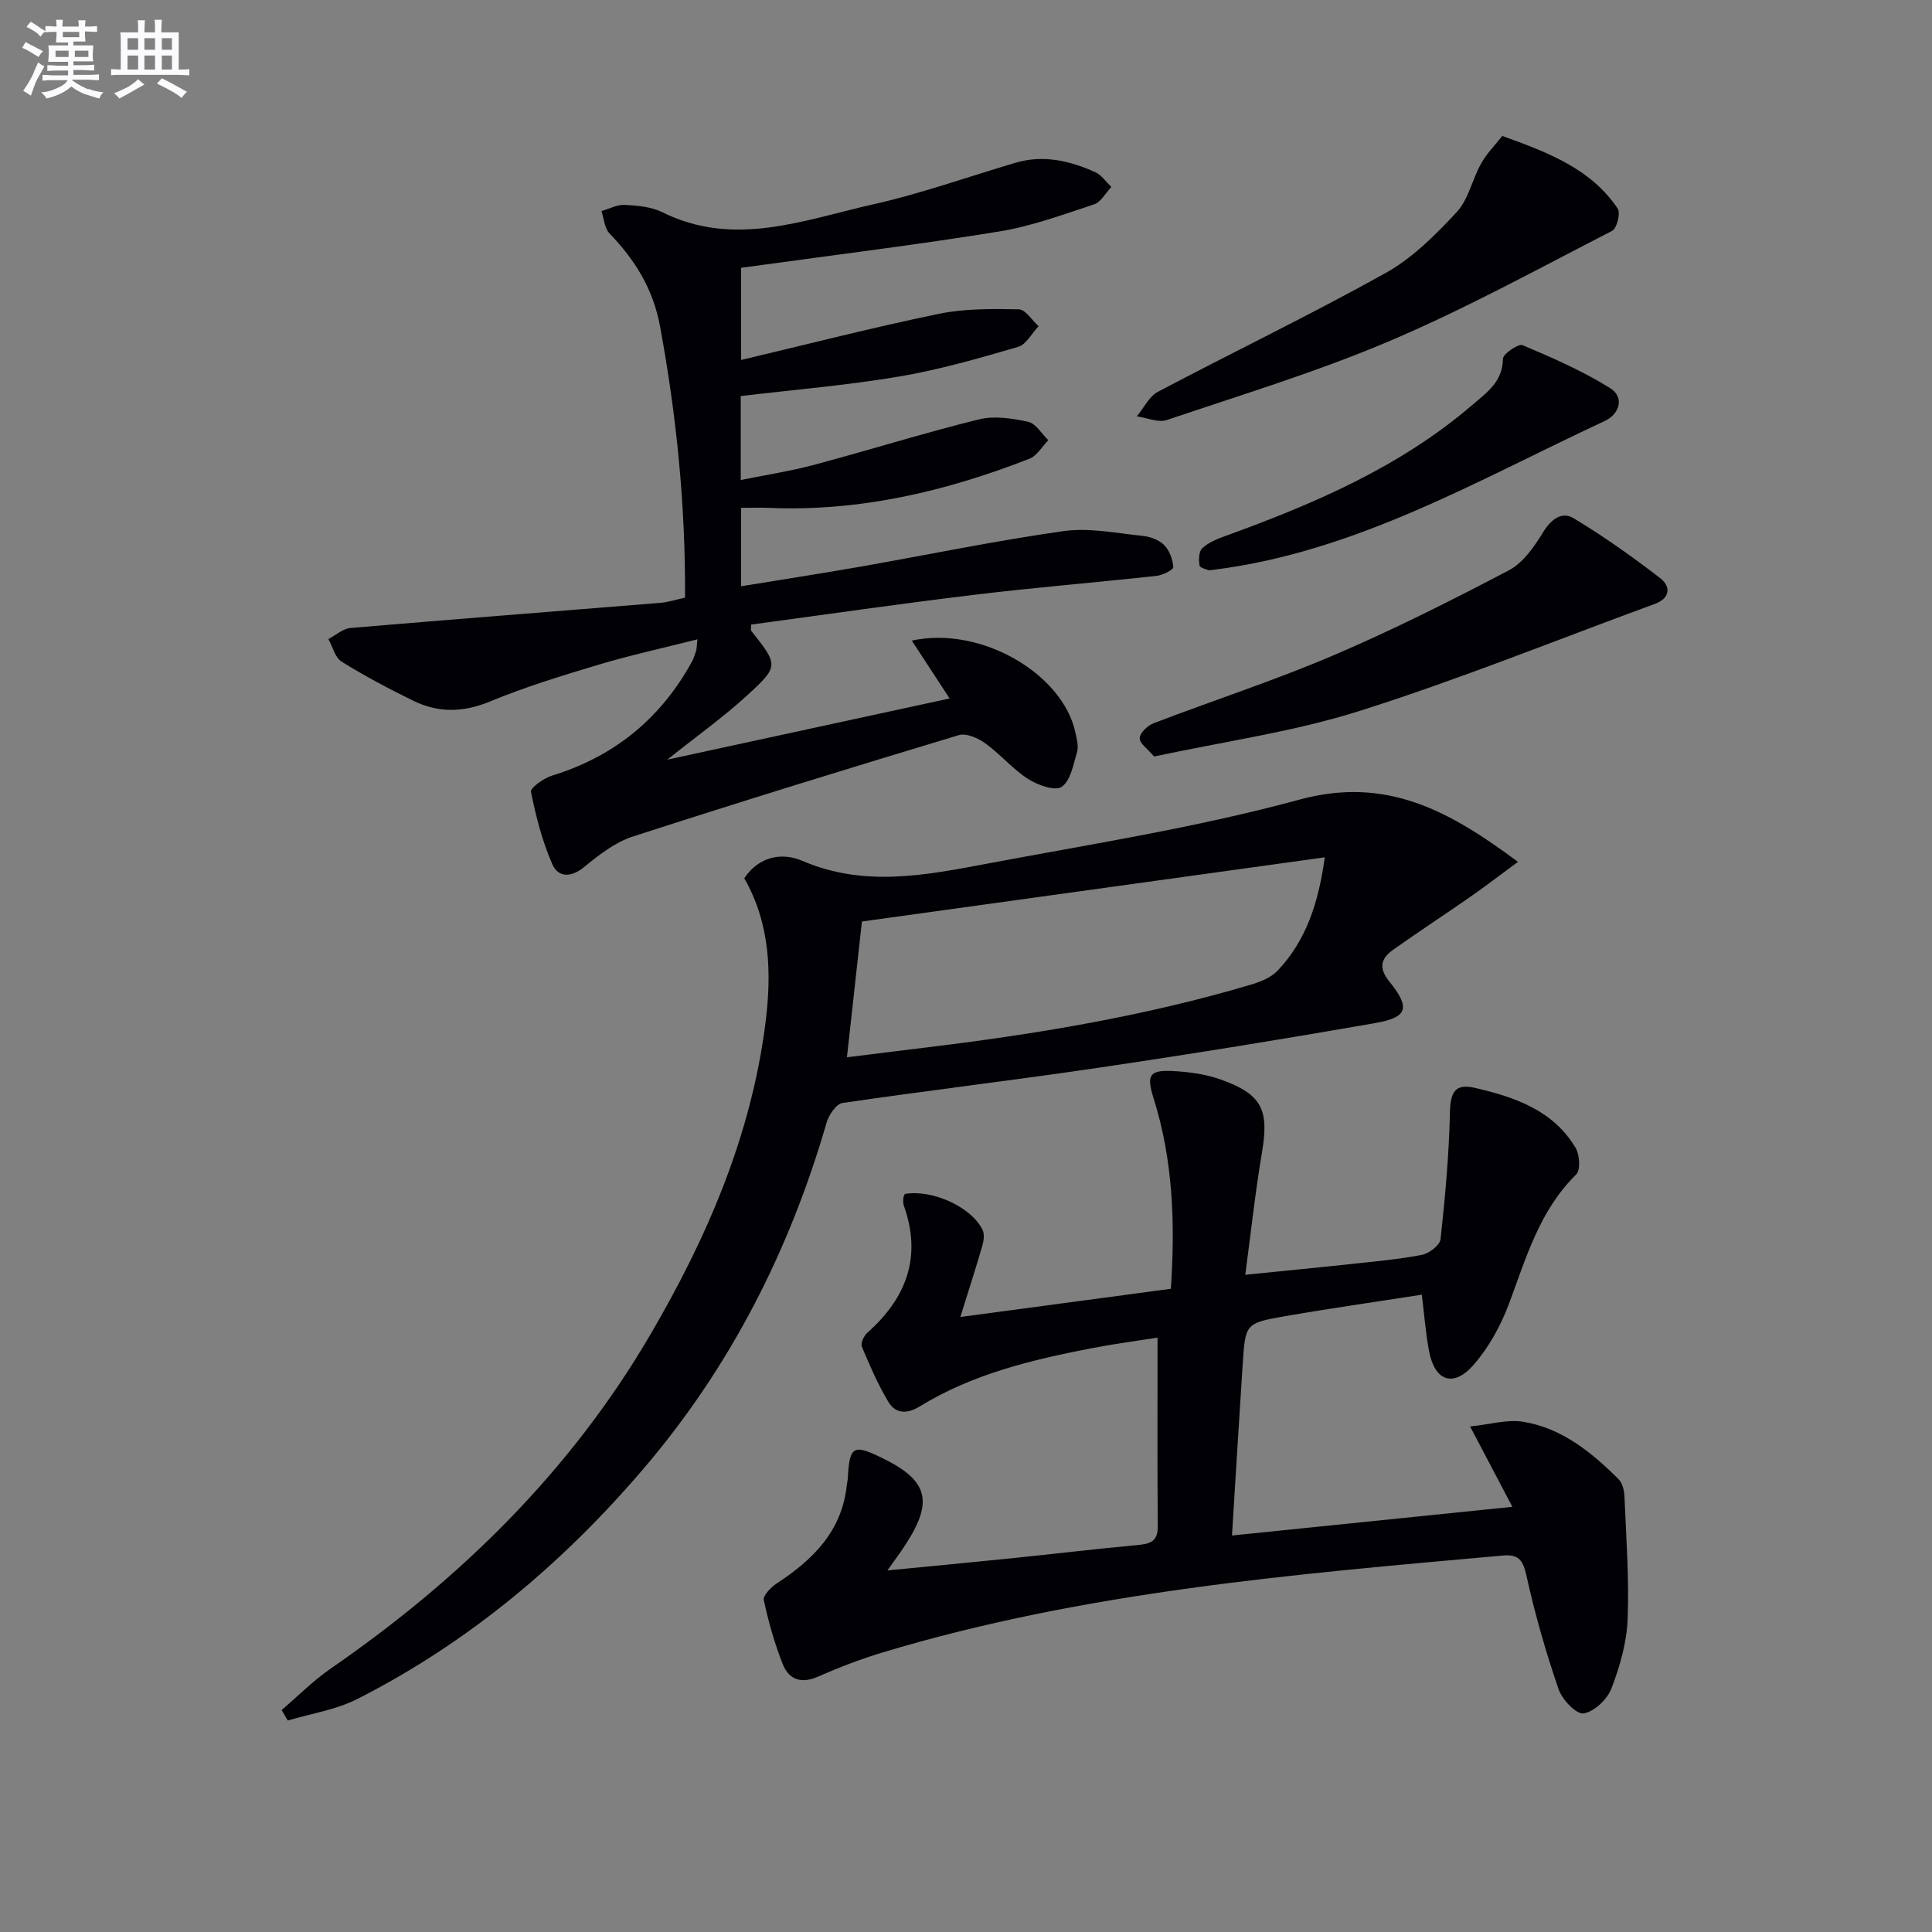
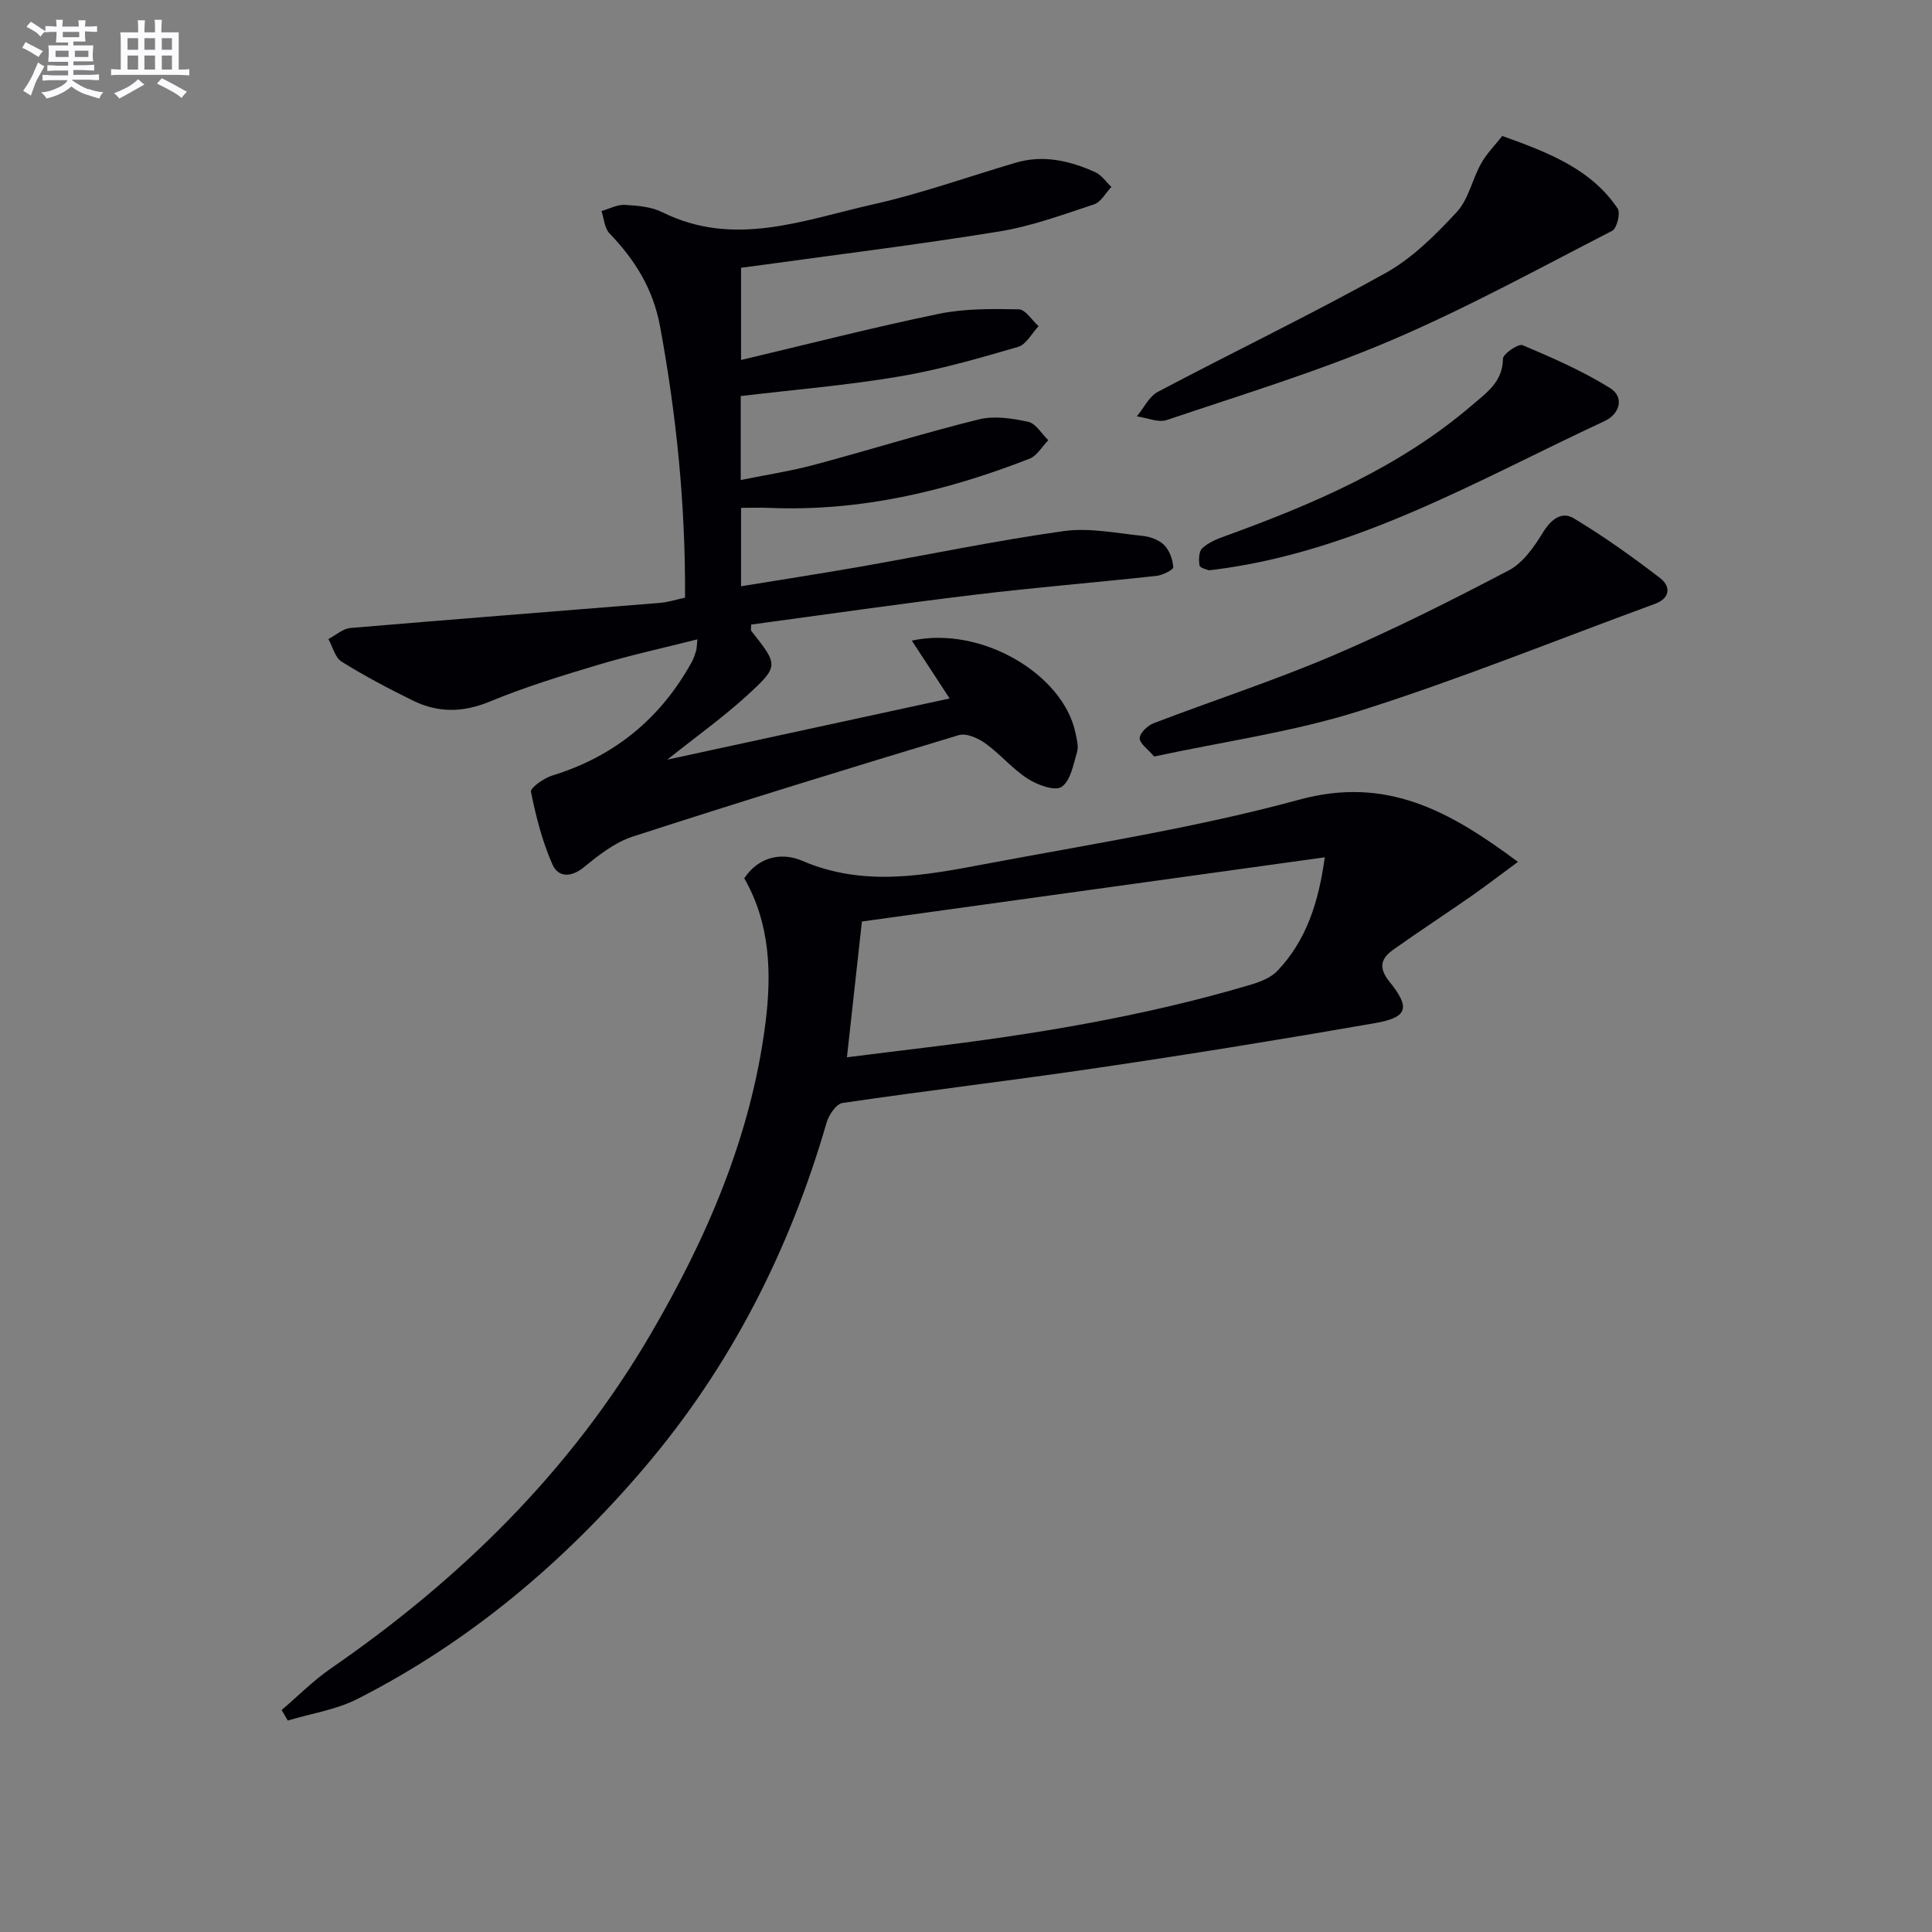
<svg xmlns="http://www.w3.org/2000/svg" enable-background="new 0 0 400 400" viewBox="0 0 400 400">
  <rect x="0" y="0" width="400" height="400" fill="#808080" stroke="none" />
  <g fill="#010105">
-     <path d="m183.73 325.14c9.3-.91 17.52-1.68 25.73-2.52 8.6-.88 17.18-1.91 25.78-2.71 2.58-.24 4.49-.51 4.46-3.84-.1-12.78-.04-25.57-.04-39.13-3.97.63-8.79 1.26-13.56 2.18-12.43 2.4-24.72 5.33-35.67 12.06-2.62 1.61-5 1.55-6.49-.92-2.17-3.61-3.86-7.53-5.5-11.43-.29-.7.4-2.25 1.11-2.88 8.14-7.21 11.36-15.76 7.57-26.37-.16-.45-.13-.99-.1-1.48.02-.31.2-.6.31-.9 5.64-.99 13.74 2.64 16.09 7.41.43.88.27 2.24-.02 3.25-1.38 4.74-2.9 9.45-4.57 14.81 14.68-1.97 29.03-3.89 43.58-5.84.92-13.65.44-26.69-3.56-39.4-1.49-4.73-.98-5.92 3.84-5.69 3.44.17 7.01.66 10.22 1.82 8.45 3.06 9.85 6.28 8.36 15.1-1.38 8.14-2.26 16.37-3.45 25.27 7.88-.8 15.09-1.49 22.28-2.27 4.79-.52 9.61-.94 14.33-1.87 1.48-.29 3.68-1.99 3.82-3.23.95-8.69 1.75-17.41 1.94-26.14.09-4.4 1.1-6.15 5.26-5.17 8.24 1.92 16.14 4.63 20.77 12.42.84 1.42 1.04 4.57.12 5.48-7.59 7.45-10.35 17.21-13.9 26.72-1.69 4.55-4.19 9.09-7.36 12.72-4.16 4.75-8.02 3.36-9.2-2.8-.71-3.72-.98-7.52-1.51-11.74-9.6 1.5-19.08 2.84-28.51 4.49-8.01 1.4-8.02 1.56-8.57 9.84-.76 11.59-1.45 23.19-2.22 35.53 19.12-1.96 37.83-3.87 58.05-5.94-3.02-5.74-5.56-10.57-8.75-16.63 4.08-.42 7.66-1.52 10.98-.98 8.03 1.31 14.17 6.33 19.77 11.9.81.81 1.16 2.37 1.21 3.6.35 8.48.99 16.98.65 25.43-.19 4.83-1.61 9.77-3.36 14.31-.86 2.24-3.58 4.82-5.77 5.14-1.51.22-4.44-2.87-5.17-5.02-2.62-7.66-4.88-15.48-6.62-23.38-.72-3.25-1.53-4.59-4.98-4.28-43.18 3.87-86.39 7.44-128.2 20.02-4.59 1.38-9.12 3.11-13.51 5.05-3.51 1.55-6.05.6-7.31-2.59-1.69-4.27-2.95-8.75-3.92-13.25-.2-.93 1.46-2.66 2.65-3.44 7.52-4.92 13.53-10.83 14.53-20.36.05-.49.19-.98.21-1.48.36-6.68 1.12-7.1 7.31-4.05 9.24 4.55 10.42 8.84 4.8 17.58-.96 1.55-2.07 3-3.91 5.6z" />
    <path d="m141.83 123.74c.11-19.29-1.78-37.73-5.16-56.1-1.44-7.83-5.19-13.82-10.48-19.32-1.04-1.08-1.13-3.06-1.66-4.62 1.61-.46 3.25-1.37 4.83-1.28 2.62.14 5.48.38 7.77 1.52 14.86 7.38 29.24 1.61 43.57-1.61 10-2.25 19.73-5.73 29.58-8.64 5.76-1.7 11.22-.4 16.47 1.95 1.31.59 2.24 2.02 3.35 3.06-1.19 1.25-2.16 3.15-3.61 3.62-6.45 2.13-12.93 4.52-19.59 5.6-16.86 2.74-33.82 4.82-50.74 7.16-.8.11-1.61.21-2.73.36v19.09c13.69-3.24 27.24-6.72 40.92-9.55 5.37-1.11 11.05-1.04 16.57-.94 1.39.03 2.74 2.27 4.11 3.49-1.4 1.48-2.56 3.8-4.25 4.29-8.11 2.36-16.29 4.73-24.6 6.13-10.76 1.82-21.67 2.72-32.82 4.05v17.38c5.29-1.07 10.33-1.84 15.22-3.15 11.38-3.04 22.64-6.57 34.07-9.4 3.2-.79 6.91-.22 10.22.5 1.59.34 2.79 2.48 4.17 3.81-1.29 1.31-2.34 3.22-3.89 3.83-17.33 6.77-35.17 10.98-53.95 10.18-1.81-.08-3.62-.01-5.77-.01v16.24c8.38-1.37 16.51-2.62 24.61-4.04 14.05-2.47 28.04-5.39 42.16-7.38 5.29-.75 10.89.43 16.32.98 1.58.16 3.42.82 4.5 1.9 1.11 1.11 1.79 2.99 1.89 4.58.04.55-2.19 1.67-3.46 1.81-12.55 1.37-25.15 2.39-37.69 3.91-15.45 1.86-30.86 4.1-46.24 6.17 0 .7-.13 1.11.02 1.3 5.59 7.08 5.78 7.28-.78 13.3-4.97 4.56-10.51 8.5-16.61 13.37 20.01-4.34 39.08-8.47 58.46-12.67-2.61-3.99-5.08-7.78-7.83-11.98 14.45-3.13 31.4 7.01 33.89 19.14.27 1.29.67 2.75.32 3.93-.76 2.58-1.33 5.94-3.19 7.21-1.36.94-5-.38-7-1.67-3.18-2.05-5.7-5.1-8.79-7.33-1.51-1.09-3.95-2.18-5.5-1.71-22.55 6.8-45.07 13.73-67.47 20.99-3.66 1.18-7.01 3.78-10.05 6.28-2.74 2.26-5.41 2.24-6.63-.53-2.09-4.75-3.4-9.9-4.43-15-.17-.83 2.66-2.83 4.38-3.36 12.85-3.95 22.45-11.79 28.91-23.52.4-.72.65-1.52.9-2.31.14-.46.12-.96.27-2.38-7.03 1.78-13.77 3.25-20.36 5.22-7.63 2.28-15.28 4.62-22.62 7.66-5.54 2.29-10.67 2.36-15.85-.17-5.06-2.48-10.06-5.12-14.83-8.09-1.36-.84-1.85-3.08-2.74-4.68 1.52-.79 3-2.16 4.57-2.29 21.36-1.82 42.73-3.46 64.09-5.2 1.61-.12 3.2-.65 5.18-1.08z" />
    <path d="m154.09 181.83c3.31-4.9 8.26-5.23 12.01-3.61 12.76 5.5 25.42 3.01 38.07.63 21.69-4.09 43.59-7.5 64.84-13.29 18.09-4.93 31.1 2.35 45.27 12.88-3.78 2.78-6.74 5.06-9.8 7.19-5.31 3.7-10.74 7.24-16.02 10.99-2.52 1.79-3.15 3.7-.8 6.61 4.39 5.43 3.8 7.41-2.94 8.59-18.96 3.31-37.96 6.39-57 9.2-17.74 2.63-35.55 4.73-53.29 7.34-1.3.19-2.84 2.49-3.3 4.09-7.65 26.39-19.83 50.4-37.67 71.36-16.78 19.71-36.31 36.18-59.48 47.95-4.41 2.24-9.58 3.01-14.4 4.46-.42-.73-.84-1.45-1.27-2.18 3.38-2.88 6.54-6.08 10.17-8.59 26.79-18.49 49.6-40.82 66.13-69.07 11.74-20.05 20.89-41.19 23.86-64.49 1.32-10.34 1.01-20.64-4.38-30.06zm120.19-4.33c-32.31 4.48-64.11 8.89-95.83 13.29-1.04 9.43-2.04 18.55-3.1 28.11 5.6-.69 10.67-1.34 15.75-1.95 22.92-2.76 45.65-6.49 67.82-13.07 1.99-.59 4.22-1.46 5.59-2.91 5.92-6.25 8.48-14.05 9.77-23.47z" />
    <path d="m238.95 156.63c-1.32-1.57-3.03-2.72-2.99-3.8.04-1.09 1.63-2.61 2.88-3.09 12.38-4.74 25.03-8.85 37.21-14.05 12.36-5.28 24.41-11.35 36.32-17.6 2.94-1.54 5.25-4.85 7.07-7.83 1.68-2.74 3.89-4.46 6.39-2.95 6.21 3.74 12.16 7.97 17.91 12.4 2.11 1.63 2.19 4.1-1.1 5.31-20.36 7.46-40.5 15.64-61.15 22.17-13.67 4.34-28.08 6.32-42.54 9.44z" />
    <path d="m311.03 28.15c10.03 3.58 18.48 7 23.89 15.02.63.93-.16 4.12-1.14 4.62-15.18 7.8-30.2 16.05-45.88 22.73-15.05 6.41-30.8 11.2-46.33 16.44-1.78.6-4.12-.47-6.2-.76 1.44-1.73 2.53-4.11 4.36-5.08 15.68-8.29 31.69-15.98 47.17-24.61 5.54-3.09 10.31-7.88 14.69-12.59 2.45-2.63 3.21-6.77 5.05-10.05 1.18-2.11 2.94-3.87 4.39-5.72z" />
    <path d="m250.26 118.07c-.38-.18-1.82-.47-1.91-1-.2-1.16-.15-2.9.57-3.57 1.26-1.17 3.03-1.9 4.7-2.5 18.35-6.66 36.18-14.26 51.22-27.17 3.05-2.62 6.27-4.8 6.33-9.55.01-1.02 3.19-3.18 4.06-2.82 6.19 2.61 12.41 5.34 18.1 8.87 3.06 1.9 2 5.39-1.06 6.82-26.24 12.21-51.47 27.1-80.94 30.81-.17.02-.33.04-1.07.11z" />
  </g>
  <path d="m6.8 9.5c.6.3 1.3.7 2.1 1.1-.4.4-.7.8-.9 1.2-.7-.4-1.3-.8-1.8-1.1s-1.1-.6-1.6-.8c.2-.4.5-.8.7-1.2.4.2.8.5 1.5.8zm.9 6.9c-.3.6-.5 1.1-.7 1.7s-.4 1.1-.6 1.7c-.6-.4-1.1-.7-1.6-1 .7-1 1.2-1.8 1.5-2.4.3-.5.6-1.1.8-1.7.3-.6.5-1.2.8-1.8.3.3.8.6 1.3.8-.7 1.3-1.2 2.2-1.5 2.7zm.1-11c.4.3 1 .7 1.7 1.1-.5.2-.8.6-1.1 1.1-.5-.6-1-1-1.4-1.2s-.9-.6-1.5-.8c.2-.4.5-.7.9-1.1.5.3.9.6 1.4.9zm10.5 13c1 .4 2 .6 3.1.7-.4.4-.7.8-.8 1.3-.9-.2-1.9-.6-3-.9-1-.4-2-.9-2.8-1.6-.5.4-1.1.9-1.9 1.3s-1.9.9-3.3 1.2c-.1-.3-.5-.8-1.1-1.3 1 0 2.1-.3 3.2-.8 1.2-.5 1.9-1 2.3-1.7h-3.2c-.4 0-1 0-2 .1v-1.2c1 0 1.7.1 2 .1h3.3v-1h-2.3c-.2 0-.9 0-2 .1v-1.2c1.2 0 1.9.1 2 .1h2.3v-.8h-4.1c0-.7.1-1.2.1-1.6 0-.5 0-1.1-.1-1.8h4.1v-.6h-2.5c0-.6.1-1.1.1-1.6v-.6h-.5c-.4 0-1 0-1.8.1v-1.3c1.2 0 1.9.1 2.1.1h.2c0-.3 0-.8-.1-1.4h1.4c0 .6-.1 1-.1 1.4h3.4c0-.4 0-.8-.1-1.3h1.5c0 .4-.1.9-.1 1.3.7 0 1.5 0 2.5-.1v1.2c-1 0-1.8-.1-2.5-.1v.6c0 .3 0 .8.1 1.5h-2.5v.8h4.1c0 .7-.1 1.3-.1 1.8s0 1 .1 1.5h-4.1v.8h1.4c.8 0 1.8 0 2.9-.1v1.2c-1 0-1.9-.1-2.8-.1h-1.5v1h3.2c.3 0 1 0 2.1-.1v1.2c-1.1 0-1.8-.1-2.1-.1h-3.4l-.1.1c1.4 1 2.4 1.5 3.4 1.9zm-4.1-6.6v-1.3h-2.7v1.3zm2.2-4.1v-1.1h-3.4v1.1zm1.9 4.1v-1.3h-2.8v1.3z" fill="#fbfafc" />
  <path d="m37 6.7v2.3 5.4c1 0 1.8 0 2.2-.1v1.3c-.6 0-1.5-.1-2.5-.1h-11.9c-.7 0-1.3 0-1.8.1v-1.3c.5 0 1.1.1 2 .1v-5.2c0-1 0-1.8-.1-2.5h3.7c0-1.3 0-2.1-.1-2.5h1.5c0 .4-.1 1.3-.1 2.5h2.2c0-1.2 0-2.1-.1-2.6h1.5c0 .4-.1 1.3-.1 2.6zm-12.3 13.7c-.3-.4-.7-.8-1.1-1.1 1.1-.4 2.1-.9 2.9-1.3.8-.5 1.5-1 2.1-1.6.4.4.9.8 1.3 1.1-2.5 1.4-4.2 2.4-5.2 2.9zm3.9-10.1v-2.4h-2.2v2.4zm0 4.1v-2.9h-2.2v2.9zm3.5-4.1v-2.4h-2.2v2.4zm0 4.1v-2.9h-2.2v2.9zm.4 2.9 1-1.1c.6.3 1.4.7 2.5 1.3s2 1.1 2.7 1.5c-.4.4-.8.8-1.1 1.3-.8-.8-2.5-1.7-5.1-3zm3.1-7v-2.4h-2.1v2.4zm0 4.1v-2.9h-2.1v2.9z" fill="#fbfafc" />
</svg>